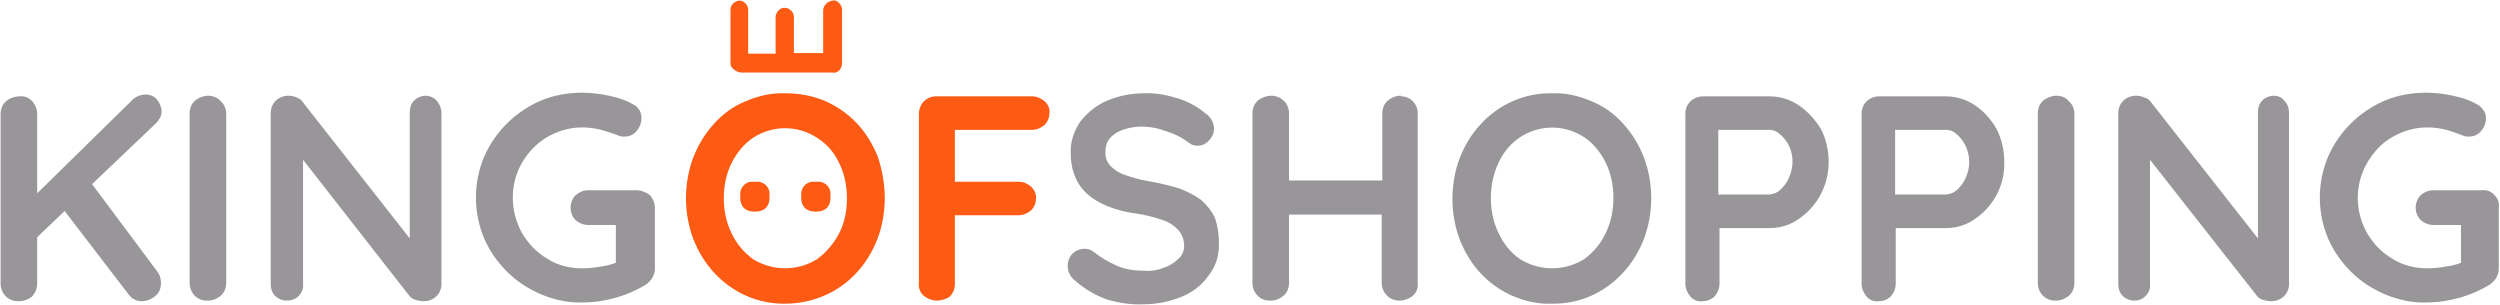
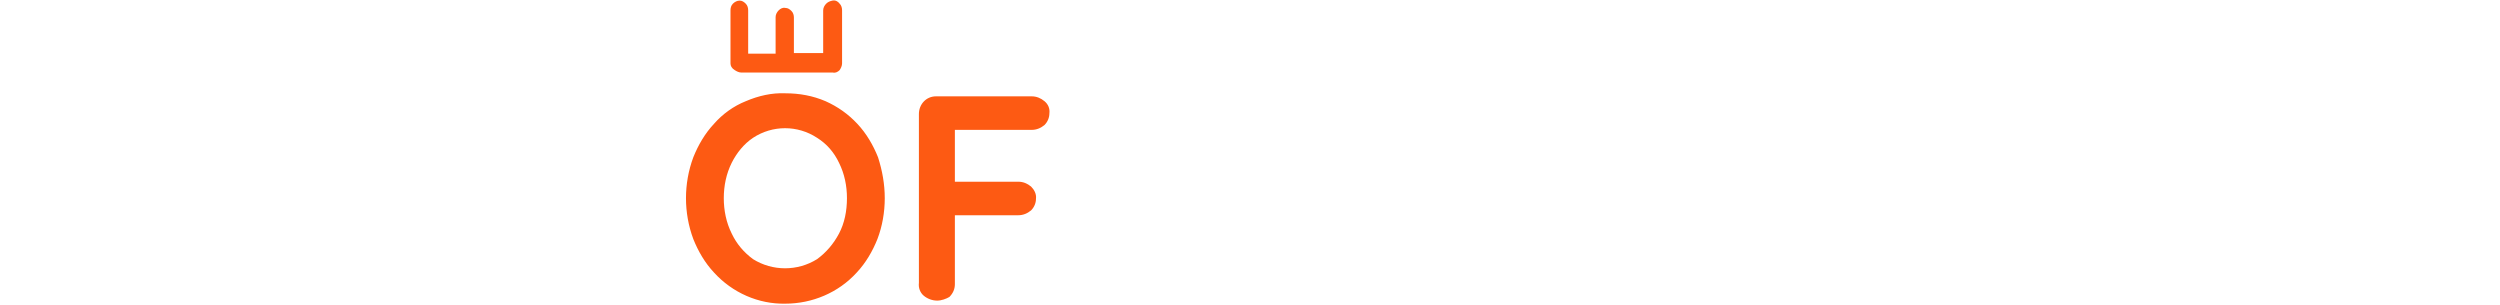
<svg xmlns="http://www.w3.org/2000/svg" width="410" height="50" viewBox="0 0 410 50">
  <g fill="#989699">
-     <path d="M15.1,30.2l10.5-10c0.5-0.5,0.9-1.2,0.9-1.9c0-0.7-0.3-1.4-0.7-1.9c-0.4-0.6-1.2-0.9-1.9-0.9 c-0.9,0-1.8,0.4-2.4,1.1L6.1,31.7V18.7c0-0.8-0.3-1.5-0.8-2.1c-0.6-0.6-1.3-0.9-2.1-0.8c-0.8,0-1.6,0.3-2.2,0.8 c-0.6,0.5-0.9,1.3-0.9,2.1v27.8c0,1.6,1.2,2.9,2.8,2.9c0.1,0,0.2,0,0.2,0c0.8,0,1.6-0.3,2.2-0.8c0.5-0.6,0.8-1.3,0.8-2.1v-7.6 l4.5-4.3l10.5,13.7c0.5,0.7,1.3,1.1,2.1,1.1c0.8,0,1.6-0.3,2.2-0.8c0.7-0.5,1-1.3,1-2.2c0-0.7-0.2-1.4-0.7-2L15.1,30.2z M34.2,15.7 c-0.8,0-1.6,0.3-2.2,0.8c-0.6,0.5-0.9,1.3-0.9,2.1v27.8c0,1.6,1.2,2.9,2.8,2.9c0.1,0,0.2,0,0.2,0c0.8,0,1.5-0.3,2.1-0.8 c0.6-0.5,0.9-1.3,0.9-2.1V18.7c0-0.8-0.3-1.6-0.9-2.1C35.7,16,34.9,15.7,34.2,15.7z M69.8,15.7c-0.7,0-1.4,0.3-1.9,0.8 c-0.5,0.5-0.7,1.2-0.7,1.9v20.7L49.7,16.8c-0.2-0.4-0.6-0.6-1-0.8c-0.4-0.2-0.9-0.3-1.4-0.3c-1.6,0-2.9,1.2-2.9,2.8 c0,0,0,0.1,0,0.1v28c0,0.7,0.2,1.4,0.7,1.9c0.5,0.5,1.2,0.8,1.9,0.8c0.7,0,1.5-0.2,2-0.8c0.5-0.5,0.8-1.2,0.7-1.9V26.2l17.5,22.4 c0.3,0.3,0.6,0.5,1,0.6c0.4,0.1,0.8,0.2,1.3,0.2c1.6,0,2.9-1.2,2.9-2.8c0,0,0-0.1,0-0.1v-28c0-0.7-0.3-1.4-0.7-1.9 C71.2,16,70.5,15.7,69.8,15.7z M104.4,31.2h-7.9c-0.8,0-1.5,0.3-2.1,0.8c-1.1,1.1-1.1,3,0,4.1c0.6,0.5,1.3,0.8,2.1,0.8h4.5v6.2 c-0.8,0.3-1.6,0.5-2.4,0.6c-1,0.2-2.1,0.3-3.2,0.3c-2,0-4-0.5-5.7-1.6c-1.7-1-3.1-2.5-4.1-4.2c-2-3.6-2-8,0-11.5 c1-1.7,2.4-3.2,4.1-4.2c1.7-1,3.7-1.6,5.7-1.6c1,0,1.9,0.1,2.8,0.3c0.9,0.2,1.7,0.5,2.6,0.8c0.3,0.1,0.5,0.2,0.8,0.3 c0.3,0.1,0.5,0.1,0.8,0.1c0.8,0,1.5-0.3,2-0.9c0.5-0.6,0.8-1.3,0.8-2.1c0-0.5-0.1-0.9-0.3-1.3c-0.3-0.4-0.6-0.8-1.1-1 c-1.2-0.7-2.5-1.1-3.9-1.4c-1.4-0.3-2.9-0.5-4.4-0.5c-2.3,0-4.7,0.4-6.8,1.3c-4.2,1.8-7.5,5.1-9.3,9.2c-1.8,4.3-1.8,9.1,0,13.4 c0.9,2.1,2.2,3.9,3.8,5.5c1.6,1.6,3.5,2.8,5.6,3.7c2.2,0.9,4.5,1.4,6.8,1.3c1.9,0,3.7-0.3,5.5-0.8c1.7-0.5,3.3-1.2,4.8-2.1 c0.4-0.3,0.7-0.6,1-1c0.3-0.5,0.5-1,0.5-1.6V34.1c0-0.8-0.3-1.5-0.8-2.1C105.9,31.5,105.1,31.2,104.4,31.2z M197,32.8 c-1.1-0.8-2.3-1.4-3.6-1.9c-1.7-0.5-3.3-0.9-5.1-1.2c-1.3-0.2-2.6-0.6-3.8-1c-0.9-0.3-1.7-0.8-2.4-1.5c-0.6-0.7-0.9-1.5-0.8-2.4 c0-0.8,0.2-1.5,0.7-2.1c0.6-0.7,1.3-1.1,2.1-1.4c2-0.7,4.1-0.7,6.2-0.1c0.9,0.3,1.9,0.6,2.7,1c0.7,0.3,1.4,0.8,2.1,1.3 c0.4,0.3,0.8,0.4,1.3,0.4c0.7,0,1.4-0.3,1.9-0.9c0.5-0.5,0.8-1.2,0.8-1.9c0-1-0.6-2-1.4-2.5c-1.3-1.1-2.8-1.9-4.3-2.4 c-1.9-0.6-3.8-1-5.8-0.9c-2.1,0-4.1,0.4-6,1.2c-1.7,0.7-3.2,1.9-4.4,3.4c-1.1,1.6-1.7,3.4-1.6,5.3c0,1.3,0.2,2.5,0.7,3.7 c0.4,1.1,1.1,2.1,2,2.9c1,0.9,2.1,1.5,3.3,2c1.5,0.6,3,1,4.6,1.2c1.5,0.2,3.1,0.6,4.5,1.1c1,0.3,1.9,0.9,2.6,1.7 c0.6,0.7,0.9,1.6,0.9,2.5c0,0.8-0.3,1.6-0.9,2.1c-0.7,0.7-1.5,1.2-2.4,1.5c-1,0.4-2.1,0.6-3.3,0.5c-1.5,0-3-0.2-4.4-0.8 c-1.3-0.6-2.6-1.3-3.7-2.2c-0.5-0.4-1-0.6-1.6-0.6c-0.8,0-1.5,0.3-2,0.8c-0.5,0.5-0.8,1.2-0.8,2c0,0.5,0.1,0.9,0.3,1.3 c0.2,0.5,0.6,0.9,1,1.2c1.5,1.3,3.2,2.3,5.1,3c2,0.6,4,0.9,6.1,0.8c2.1,0,4.1-0.4,6.1-1.2c1.8-0.7,3.4-1.9,4.5-3.5 c1.2-1.5,1.8-3.4,1.7-5.4c0-1.4-0.2-2.8-0.7-4.2C198.7,34.6,197.9,33.6,197,32.8z M229.7,15.7c-0.8,0-1.5,0.3-2.1,0.8 c-0.6,0.5-0.9,1.3-0.9,2.1v11h-15.3v-11c0-0.8-0.3-1.6-0.9-2.1c-0.5-0.5-1.2-0.8-2-0.8c-0.8,0-1.6,0.3-2.2,0.8 c-0.6,0.5-0.9,1.3-0.9,2.1v27.8c0,1.6,1.2,2.9,2.8,2.9c0.1,0,0.2,0,0.2,0c0.8,0,1.5-0.3,2.1-0.8c0.6-0.5,0.9-1.3,0.9-2.1V35.2h15.2 v11.2c0,0.8,0.3,1.5,0.9,2.1c0.5,0.5,1.2,0.8,2,0.8c0.8,0,1.6-0.3,2.2-0.8c0.6-0.5,0.9-1.3,0.8-2.1V18.7c0.1-1.6-1.2-2.9-2.7-2.9 C229.8,15.7,229.7,15.7,229.7,15.7L229.7,15.7z M266.2,20.3c-1.4-1.6-3.2-2.9-5.2-3.7c-2.1-0.9-4.3-1.4-6.5-1.3 c-4.4-0.1-8.7,1.8-11.7,5.1c-1.5,1.6-2.6,3.5-3.4,5.5c-0.8,2.1-1.2,4.4-1.2,6.7c0,2.3,0.4,4.6,1.2,6.7c0.8,2,1.9,3.9,3.4,5.5 c1.5,1.6,3.2,2.8,5.2,3.7c2.1,0.9,4.3,1.4,6.5,1.3c4.5,0.1,8.7-1.8,11.7-5.1c1.5-1.6,2.6-3.5,3.4-5.5c1.6-4.3,1.6-9.1,0-13.4 C268.8,23.8,267.7,21.9,266.2,20.3z M263.3,38.3c-0.8,1.7-2,3.1-3.5,4.2c-3.2,2-7.3,2-10.5,0c-1.5-1-2.7-2.5-3.5-4.2 c-0.9-1.8-1.3-3.8-1.3-5.8c0-2,0.4-4,1.3-5.9c0.8-1.7,2-3.1,3.5-4.1c3.2-2.1,7.3-2.1,10.5,0c1.5,1,2.7,2.5,3.5,4.1 c0.9,1.8,1.3,3.8,1.3,5.8C264.6,34.5,264.2,36.5,263.3,38.3L263.3,38.3z M294.9,17.2c-1.4-0.9-3-1.4-4.7-1.4h-10.9 c-1.6,0-2.9,1.2-2.9,2.8c0,0,0,0.1,0,0.1v27.8c0,0.8,0.3,1.5,0.8,2.1c0.5,0.6,1.2,0.9,2,0.8c0.8,0,1.5-0.3,2-0.8 c0.5-0.6,0.8-1.3,0.8-2.1v-9.1h8.3c1.7,0,3.3-0.5,4.7-1.5c3.1-2.1,4.9-5.6,4.9-9.3c0-1.9-0.4-3.8-1.3-5.5 C297.6,19.5,296.4,18.2,294.9,17.2z M293.4,29.1c-0.3,0.8-0.8,1.4-1.4,2c-0.5,0.5-1.1,0.7-1.8,0.8h-8.4V21.3h8.4 c0.7,0,1.3,0.3,1.8,0.8C294,23.8,294.5,26.7,293.4,29.1z M323.8,17.2c-1.4-0.9-3-1.4-4.7-1.4h-10.9c-1.6,0-2.9,1.2-2.9,2.8 c0,0,0,0.1,0,0.1v27.8c0,0.8,0.3,1.5,0.8,2.1c0.5,0.6,1.2,0.9,2,0.8c0.8,0,1.5-0.3,2-0.8c0.5-0.6,0.8-1.3,0.8-2.1v-9.1h8.3 c1.7,0,3.3-0.5,4.7-1.5c3.1-2.1,4.9-5.6,4.8-9.3c0-1.9-0.4-3.8-1.3-5.5C326.5,19.5,325.3,18.2,323.8,17.2z M322.4,29.1 c-0.3,0.8-0.8,1.4-1.4,2c-0.5,0.5-1.1,0.7-1.8,0.8h-8.4V21.3h8.4c0.7,0,1.3,0.3,1.8,0.8C322.9,23.8,323.5,26.7,322.4,29.1z M337.3,15.7c-0.8,0-1.6,0.3-2.2,0.8c-0.6,0.5-0.9,1.3-0.9,2.1v27.8c0,1.6,1.2,2.9,2.8,2.9c0.1,0,0.2,0,0.2,0 c0.8,0,1.5-0.3,2.1-0.8c0.6-0.5,0.9-1.3,0.9-2.1V18.7c0-0.8-0.3-1.6-0.9-2.1C338.8,16,338.1,15.7,337.3,15.7z M372.9,15.7 c-0.7,0-1.4,0.3-1.9,0.8c-0.5,0.5-0.7,1.2-0.7,1.9v20.7l-17.5-22.3c-0.3-0.4-0.6-0.7-1.1-0.8c-0.4-0.2-0.9-0.3-1.4-0.3 c-1.6,0-2.9,1.2-2.9,2.8c0,0,0,0.1,0,0.1v28c0,0.7,0.2,1.4,0.7,1.9c0.5,0.5,1.2,0.8,1.9,0.8c0.7,0,1.4-0.2,1.9-0.8 c0.5-0.5,0.8-1.2,0.7-1.9V26.2l17.6,22.4c0.3,0.3,0.6,0.5,1,0.6c0.4,0.1,0.8,0.2,1.3,0.2c1.6,0,2.9-1.2,2.9-2.8c0,0,0-0.1,0-0.1 v-28c0-0.7-0.2-1.4-0.7-1.9C374.3,16,373.6,15.7,372.9,15.7z M409.1,32c-0.5-0.6-1.3-0.9-2.1-0.8h-7.9c-0.8,0-1.5,0.3-2.1,0.8 c-1.1,1.1-1.1,3,0,4.1c0.6,0.5,1.3,0.8,2.1,0.8h4.5v6.2c-0.8,0.3-1.6,0.5-2.4,0.6c-1,0.2-2.1,0.3-3.2,0.3c-2,0-4-0.5-5.7-1.6 c-5.5-3.3-7.3-10.5-3.9-16c1-1.6,2.3-3,3.9-3.9c1.7-1,3.7-1.6,5.7-1.6c1,0,1.9,0.1,2.8,0.3c0.9,0.2,1.7,0.5,2.5,0.8 c0.3,0.1,0.5,0.2,0.8,0.3c0.3,0.1,0.5,0.1,0.8,0.1c0.8,0,1.5-0.3,2-0.9c0.5-0.6,0.8-1.3,0.8-2.1c0-0.5-0.1-0.9-0.4-1.3 c-0.3-0.4-0.6-0.8-1.1-1c-1.2-0.7-2.5-1.1-3.9-1.4c-1.4-0.3-2.9-0.5-4.4-0.5c-2.3,0-4.7,0.4-6.8,1.3c-4.2,1.8-7.5,5.1-9.3,9.2 c-1.8,4.3-1.8,9.1,0,13.4c0.9,2.1,2.2,3.9,3.8,5.5c1.6,1.6,3.5,2.8,5.6,3.7c2.2,0.9,4.5,1.4,6.8,1.3c1.9,0,3.7-0.3,5.5-0.8 c1.7-0.5,3.3-1.2,4.8-2.1c0.4-0.3,0.7-0.6,1-1c0.3-0.5,0.5-1,0.5-1.6V34.1C409.9,33.3,409.7,32.6,409.1,32z" />
-   </g>
+     </g>
  <g fill="#fd5a13">
    <path d="M145.1,32.5c0,2.3-0.4,4.6-1.2,6.7c-0.8,2-1.9,3.9-3.4,5.5c-3,3.3-7.3,5.1-11.7,5.1c-4.4,0.1-8.7-1.8-11.7-5.1 c-1.5-1.6-2.6-3.5-3.4-5.5c-1.6-4.3-1.6-9.1,0-13.4c0.8-2,1.9-3.9,3.4-5.5c1.4-1.6,3.2-2.9,5.2-3.7c2.1-0.9,4.3-1.4,6.5-1.3 c2.3,0,4.5,0.4,6.6,1.3c2,0.9,3.7,2.1,5.2,3.7c1.5,1.6,2.6,3.5,3.4,5.5C144.7,28,145.1,30.2,145.1,32.5z M138.9,32.5 c0-2-0.4-4-1.3-5.8c-0.8-1.7-2-3.1-3.6-4.1c-3.2-2.1-7.3-2.1-10.5,0c-1.5,1-2.7,2.5-3.5,4.1c-0.9,1.8-1.3,3.8-1.3,5.8 c0,2,0.4,4,1.3,5.8c0.8,1.7,2,3.1,3.5,4.2c3.2,2,7.3,2,10.5,0c1.5-1.1,2.7-2.5,3.6-4.2C138.5,36.6,138.9,34.6,138.9,32.5 L138.9,32.5z M153.7,49.3c-0.8,0-1.6-0.3-2.2-0.8c-0.6-0.5-0.9-1.3-0.8-2.1V18.7c0-1.6,1.2-2.9,2.8-2.9c0,0,0.1,0,0.1,0h15.6 c0.8,0,1.5,0.3,2.1,0.8c0.6,0.5,0.9,1.2,0.8,2c0,0.7-0.3,1.4-0.8,1.9c-0.6,0.5-1.3,0.8-2.1,0.8h-13l0.4-0.6v9.7l-0.3-0.6H167 c0.8,0,1.5,0.3,2.1,0.8c0.5,0.5,0.9,1.2,0.8,2c0,0.7-0.3,1.4-0.8,1.9c-0.6,0.5-1.3,0.8-2.1,0.8h-10.8l0.4-0.4v11.7 c0,0.8-0.3,1.5-0.9,2.1C155.2,49,154.4,49.3,153.7,49.3z" />
    <path class="animate__animated animate__fadeInDown animate__fast animate__delay-2s" d="M119.8,10.4V1.7c0-0.4,0.1-0.8,0.4-1.1c0.3-0.3,0.7-0.5,1.1-0.5c0.4,0,0.7,0.2,1,0.5c0.3,0.3,0.4,0.7,0.4,1.1 v7.3l-0.4-0.2h5.1l-0.2,0.2V2.8c0-0.4,0.2-0.8,0.5-1.1c0.3-0.3,0.7-0.5,1.1-0.4c0.4,0,0.7,0.2,1,0.5c0.3,0.3,0.4,0.7,0.4,1.1v6 L130,8.7h5.2L135,8.9V1.7c0-0.4,0.2-0.8,0.5-1.1c0.3-0.3,0.6-0.4,1-0.5c0.5-0.1,0.9,0.1,1.2,0.5c0.3,0.3,0.4,0.7,0.4,1.1v8.7 c0,0.4-0.2,0.8-0.4,1.1c-0.3,0.3-0.7,0.5-1.1,0.4h-15c-0.4,0-0.8-0.2-1.1-0.4C120,11.2,119.8,10.8,119.8,10.4z" />
-     <path class="animate__animated animate__fadeIn animate__faster animate__delay-1s" d="M123.6,34.7c-0.6,0-1.2-0.2-1.6-0.6c-0.4-0.4-0.6-1-0.6-1.6V32c-0.1-1.1,0.7-2.1,1.8-2.2c0.1,0,0.2,0,0.3,0 h0.5c1.1-0.1,2.1,0.7,2.2,1.8c0,0.1,0,0.2,0,0.3v0.6c0,0.6-0.2,1.2-0.6,1.6c-0.4,0.4-1,0.6-1.6,0.6H123.6z M133.6,34.7c-0.6,0-1.2-0.2-1.6-0.6c-0.4-0.4-0.6-1-0.6-1.6V32c-0.1-1.1,0.7-2.1,1.8-2.2c0.1,0,0.2,0,0.3,0 h0.5c1.1-0.1,2.1,0.7,2.2,1.8c0,0.1,0,0.2,0,0.3v0.6c0,0.6-0.2,1.2-0.6,1.6c-0.4,0.4-1,0.6-1.6,0.6H133.6z" />
  </g>
</svg>